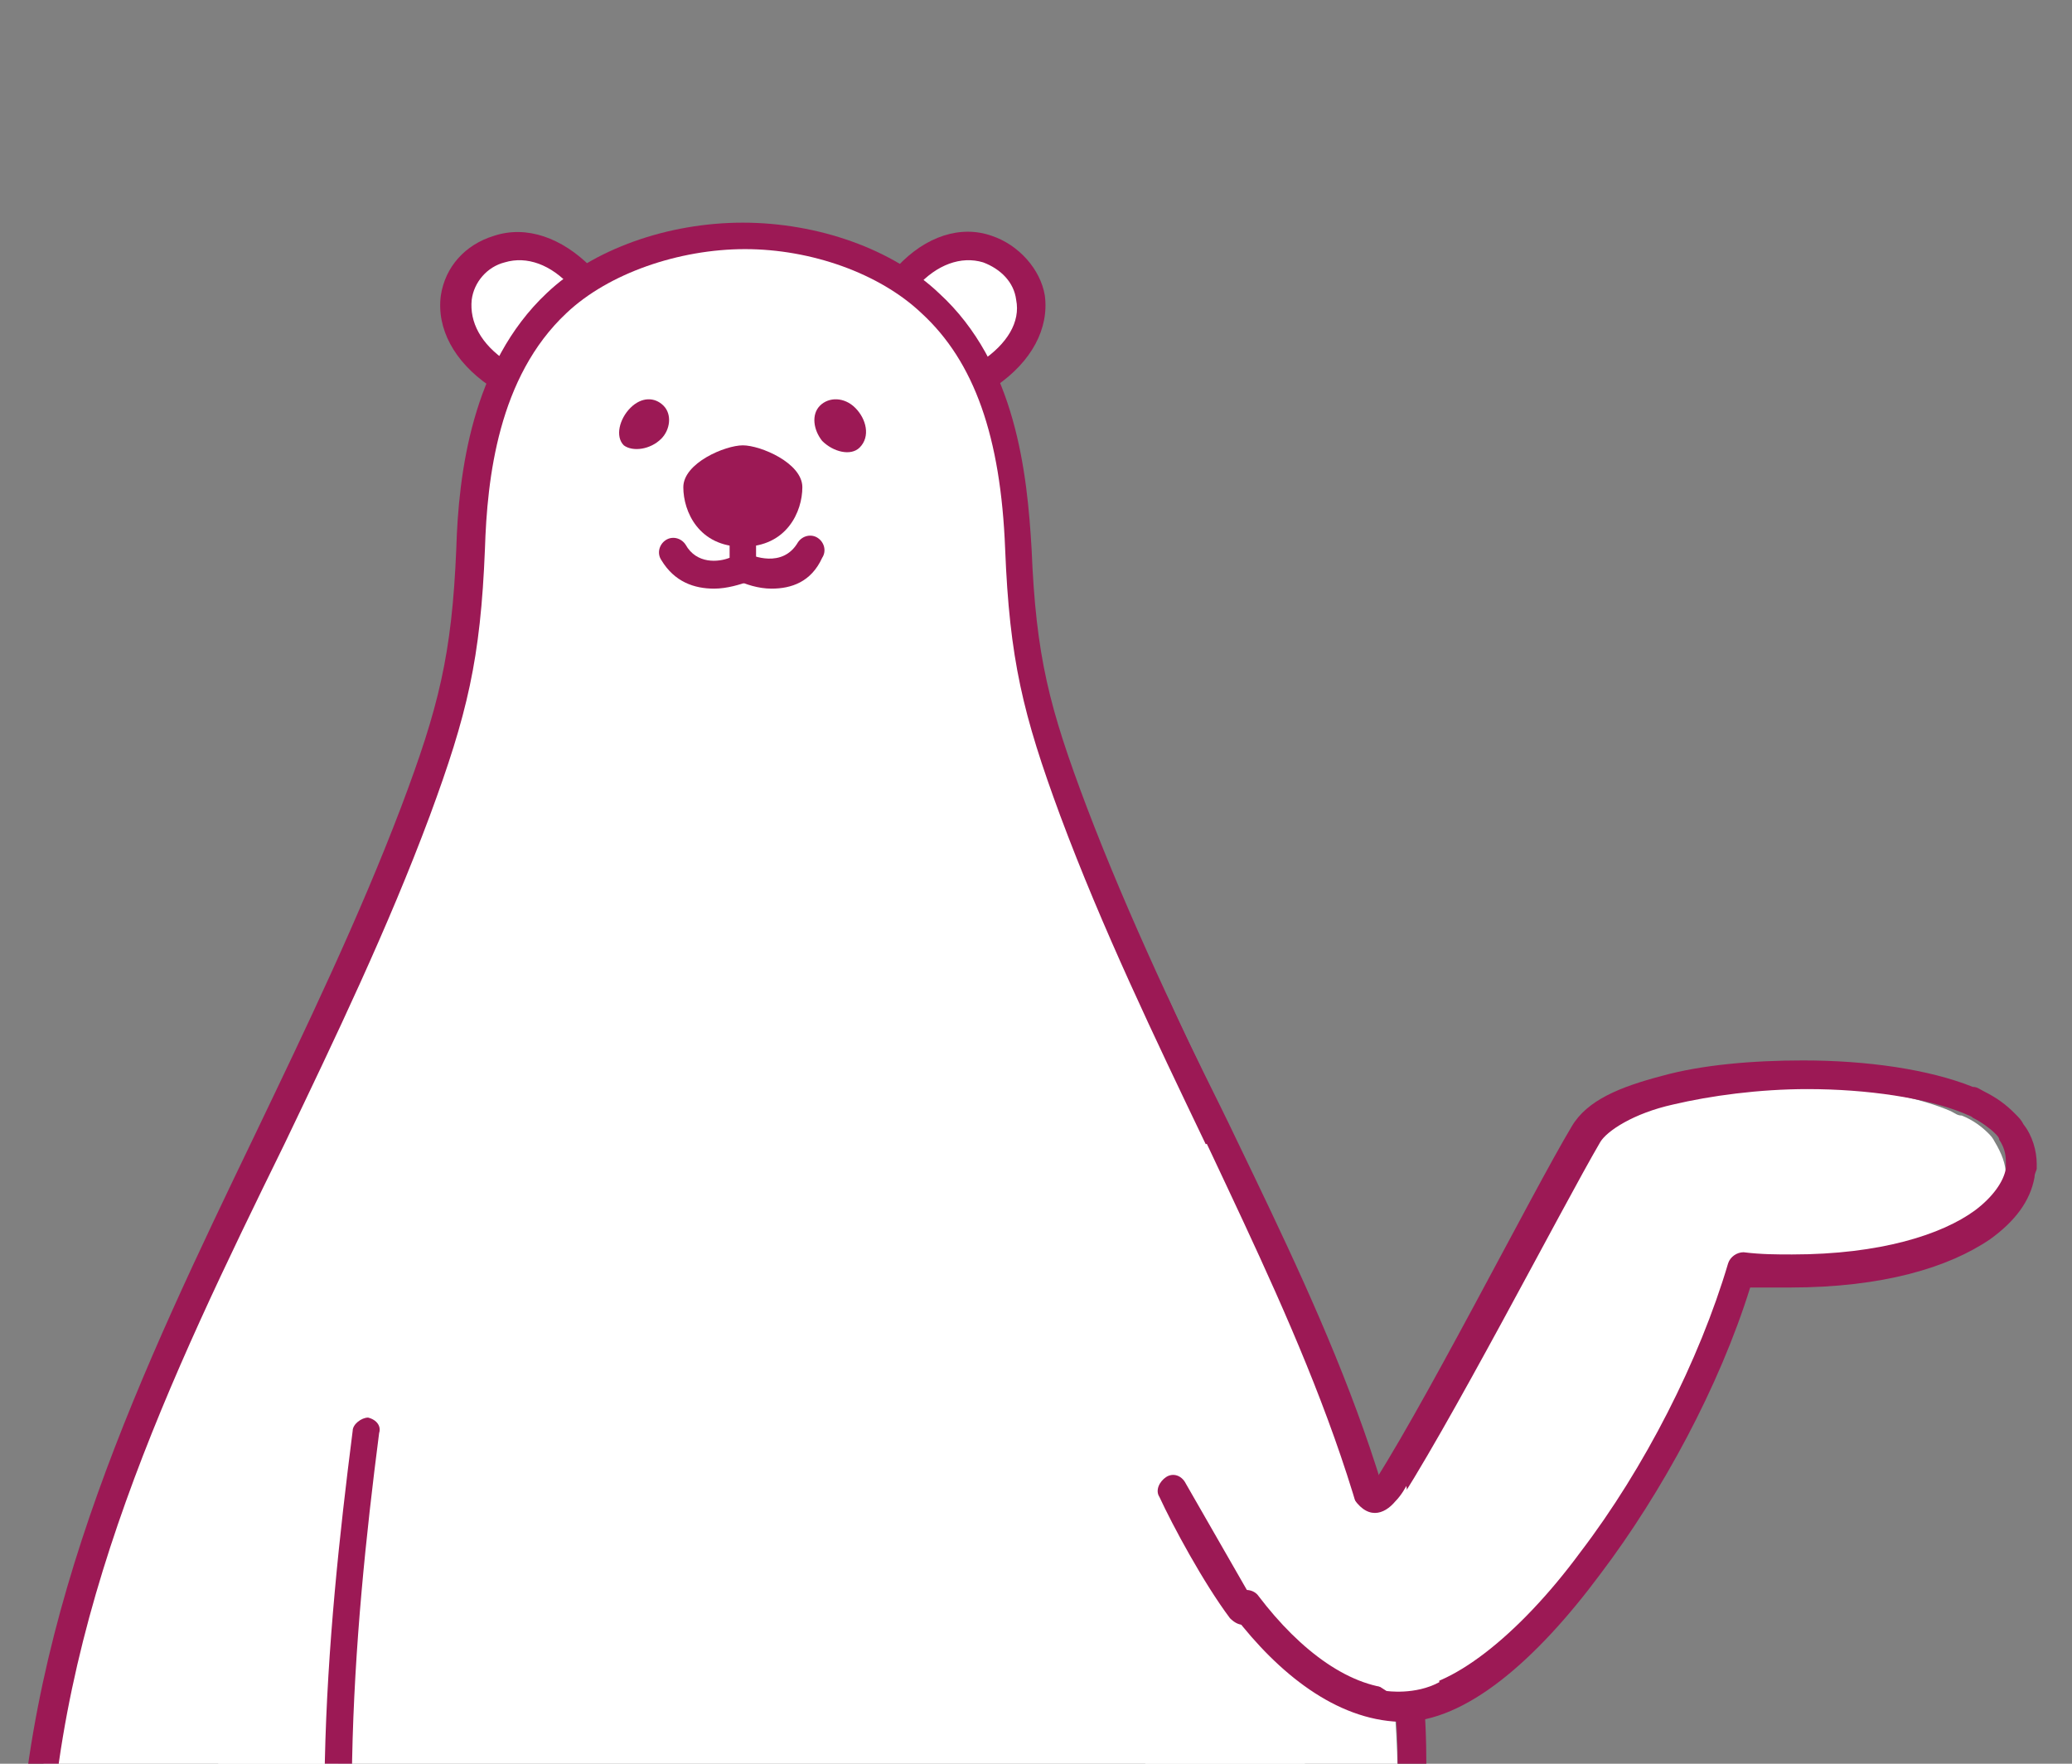
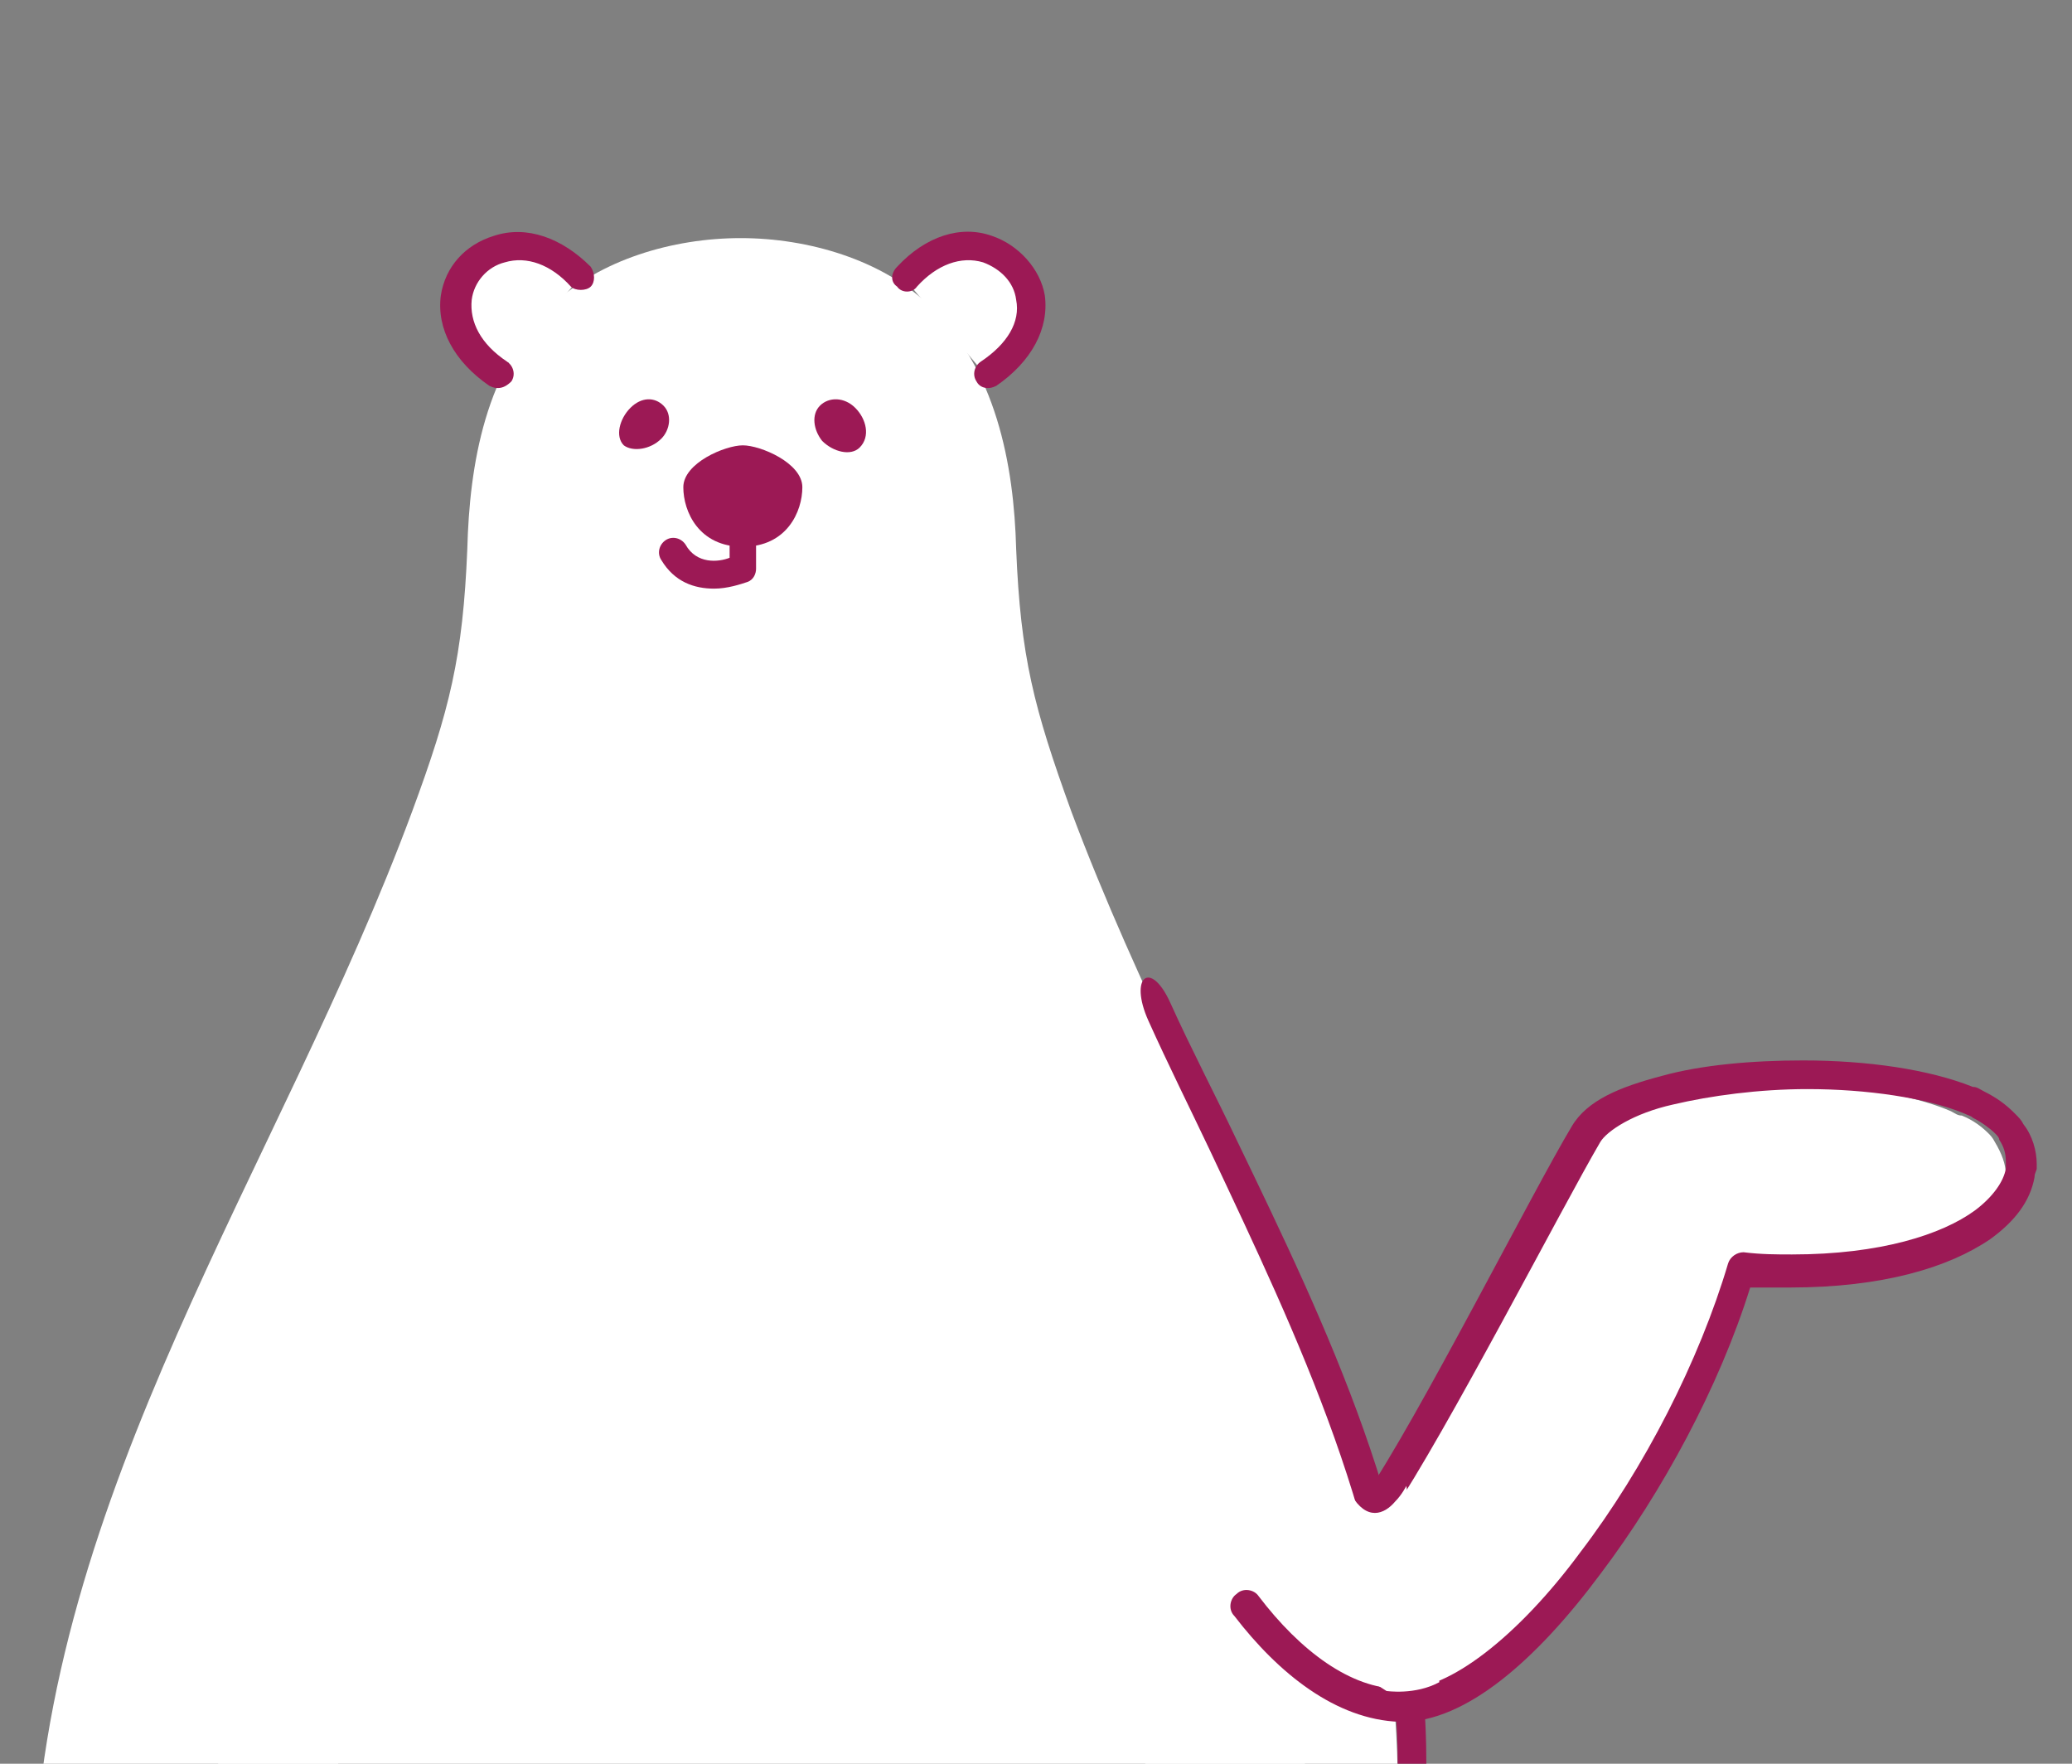
<svg xmlns="http://www.w3.org/2000/svg" xmlns:xlink="http://www.w3.org/1999/xlink" version="1.1" id="レイヤー_1" x="0px" y="0px" viewBox="0 0 94 80" style="enable-background:new 0 0 94 80;" xml:space="preserve">
  <rect x="0" y="0" width="94" height="80" fill="#808080" stroke="none" />
  <style type="text/css">
	.st0{clip-path:url(#SVGID_00000183953935995530271890000008791285564613316248_);}
	.st1{fill:#FFFFFF;}
	.st2{fill:#9C1955;}
</style>
  <g id="d">
    <g>
      <defs>
        <rect id="SVGID_1_" width="94" height="80" />
      </defs>
      <clipPath id="SVGID_00000130642201912153740930000002491081000394428045_">
        <use xlink:href="#SVGID_1_" style="overflow:visible;" />
      </clipPath>
      <g style="clip-path:url(#SVGID_00000130642201912153740930000002491081000394428045_);">
        <path class="st1" d="M50.7,65c1.3,9.9,2.1,20.5-0.1,30.3c-0.9,4.1-4,14.1,3.4,14.7c4.6,0.3,7.9-5.2,9.2-8.7     c1.8-4.9-0.3-11.4,0.1-16.6c1.3-19.2-8.6-31.6-14.7-47.9c-1.7-4.7-2.3-7-2.5-11.9c-0.1-3.8-0.9-8.2-4-11.1c-2.1-2-5.4-3-8.5-3     s-6.4,1-8.5,3c-3.1,2.9-3.8,7.3-3.9,11.1c-0.2,4.9-0.8,7.3-2.5,11.9C12.7,53,2,67.6,1.5,85.5c-0.1,5.2,0.8,10.8,2.6,15.8     c1.3,3.5,4.5,9.1,9.2,8.7c7.4-0.6,4.4-10.6,3.4-14.7c-2.2-9.8-1.4-20.4-0.1-30.3" />
        <rect x="9.9" y="62.2" class="st1" width="49.3" height="36.5" />
        <path class="st1" d="M26.3,12.6c-3.6-3.8-8.4,1.2-3.7,4.4" />
        <path class="st2" d="M22.6,17.6c-0.1,0-0.2,0-0.4-0.1c-1.6-1.1-2.4-2.6-2.2-4.1c0.2-1.3,1.1-2.3,2.4-2.7c1.5-0.5,3.1,0.1,4.4,1.4     c0.2,0.3,0.2,0.7,0,0.9s-0.7,0.2-0.9,0c-0.9-1-2-1.4-3-1.1c-0.8,0.2-1.4,0.9-1.5,1.7c-0.1,1,0.4,2,1.6,2.8     c0.3,0.2,0.4,0.6,0.2,0.9C23,17.5,22.8,17.6,22.6,17.6L22.6,17.6z" />
        <path class="st1" d="M41,12.6c3.6-3.8,8.4,1.2,3.7,4.4" />
        <path class="st2" d="M44.8,17.6c-0.2,0-0.4-0.1-0.5-0.3c-0.2-0.3-0.1-0.7,0.2-0.9c1.2-0.8,1.8-1.8,1.6-2.8     c-0.1-0.8-0.7-1.4-1.5-1.7c-1-0.3-2.1,0.1-3,1.1c-0.2,0.3-0.7,0.3-0.9,0c-0.3-0.2-0.3-0.6,0-0.9c1.3-1.4,2.9-1.9,4.3-1.4     c1.2,0.4,2.2,1.5,2.4,2.7c0.2,1.5-0.6,3-2.2,4.1C45,17.6,44.9,17.6,44.8,17.6z" />
-         <path class="st2" d="M54.7,51.9c-2.3-4.8-4.7-9.8-6.6-14.9c-1.7-4.6-2.3-7.1-2.5-12.1c-0.2-5.1-1.4-8.5-3.8-10.7     c-1.9-1.8-5-2.9-8-2.9s-6.2,1.1-8.1,2.9c-3.1,2.9-3.6,7.5-3.7,10.7c-0.2,5-0.8,7.5-2.5,12.1c-1.9,5.1-4.3,10.1-6.6,14.9     C7.7,62.5,2.5,73.3,2.2,85.5C2.1,90.8,3,96.3,4.7,101c1.5,4,4.6,8.6,8.5,8.3c1.5-0.1,2.5-0.6,3.2-1.6c1.9-2.6,0.6-8-0.1-11.2     c-0.1-0.4-0.2-0.8-0.2-1.1c-2.3-10.1-1.3-21.1-0.1-30.5c0-0.3,0.4-0.6,0.7-0.6c0.4,0.1,0.6,0.4,0.5,0.7     c-1.2,9.3-2.1,20.2,0.1,30.1c0.1,0.3,0.2,0.7,0.2,1.1c0.8,3.4,2.2,9.2-0.1,12.3c-0.9,1.2-2.3,2-4.2,2.1c-4.7,0.4-8.2-4.7-9.8-9.2     c-1.8-4.9-2.7-10.6-2.6-16C1.2,73,6.5,62,11.6,51.4c2.3-4.8,4.7-9.8,6.6-14.8c1.7-4.5,2.3-6.9,2.5-11.7c0.1-3.4,0.7-8.4,4.1-11.6     c2.1-2,5.5-3.2,8.9-3.2s6.8,1.2,8.9,3.2c3.5,3.2,4,8.2,4.2,11.6c0.2,4.9,0.8,7.2,2.5,11.7c1.9,5,4.3,10,6.6,14.8" />
        <path class="st2" d="M61,93.7c0.2,0.2,1-0.2,1.1-0.3c0.2-0.2,0.3-1,0.5-1.3c1.5-3.9,2.2-8.5,2.1-12.9c-0.2-10.1-4.5-19-8.6-27.5     c-0.9-1.9-2.1-4.2-3-6.2s-1.9-1.2-1,0.8s1.9,4,2.8,5.9c4,8.5,8.2,17.2,8.5,27c0.1,4.2-0.6,8.7-2,12.4c-0.3,0.7-0.3,1.1-0.3,1.9     C61,93.7,61,93.7,61,93.7" />
        <path class="st1" d="M62.1,68.1c2.6-4.1,7.4-13.4,9-16.2c1.7-2.8,12.5-3.6,17.4-1.5c0.2,0.1,0.3,0.2,0.5,0.2     c0.5,0.2,0.9,0.5,1.2,0.8c0.1,0.1,0.2,0.2,0.3,0.4c0.3,0.5,0.5,1,0.5,1.5c0,0.1,0,0.2,0,0.3c-0.2,0.8-0.7,1.6-1.7,2.3     c-2,1.4-5.6,2.4-10.9,2c-2.4,8.4-9.3,18.2-14.3,19.6" />
        <path class="st2" d="M72.6,71.4c2.8-3.7,5.4-8.5,6.8-13c0.6,0,1.2,0,1.8,0c4.2,0,7.2-0.9,9.1-2.2c1.1-0.8,1.8-1.7,2-2.8     c0-0.2,0.1-0.3,0.1-0.4c0-0.1,0-0.1,0-0.2c0-0.6-0.2-1.3-0.6-1.8c-0.1-0.2-0.2-0.3-0.4-0.5c-0.4-0.4-0.8-0.7-1.4-1     c-0.2-0.1-0.3-0.2-0.5-0.2c-2-0.8-4.8-1.2-7.7-1.2c-2.3,0-4.6,0.2-6.4,0.7c-1.9,0.5-3.4,1.1-4.1,2.3c-1.8,3-7,13.3-9.4,16.8     c-0.2,0.3-0.1,0.8,0.2,1c0.3,0.2,0.8,0.1,1-0.2c2.5-3.7,7.8-14,9.5-16.9c0.3-0.5,1.5-1.3,3.3-1.7c1.7-0.4,3.9-0.7,6.1-0.7     c2.7,0,5.4,0.4,7.1,1.1c0.2,0.1,0.3,0.1,0.4,0.2c0.4,0.2,0.8,0.5,1,0.7c0.1,0.1,0.2,0.2,0.2,0.3c0.2,0.3,0.3,0.6,0.3,1     c0,0,0,0,0,0.1c0,0.1,0,0.2,0,0.2c-0.1,0.6-0.6,1.3-1.4,1.9c-1.5,1.1-4.3,2-8.3,2c-0.7,0-1.4,0-2.2-0.1c-0.3,0-0.6,0.2-0.7,0.5     c-1.3,4.4-3.8,9.3-6.7,13.1c-2.8,3.8-6,6.3-8.1,6.2c0,0-0.1,0-0.1,0c-2.2,0-4.5-1.7-6.4-4.2c-0.2-0.3-0.7-0.4-1-0.1     c-0.3,0.2-0.4,0.7-0.1,1c2,2.6,4.6,4.7,7.5,4.8c0,0,0.1,0,0.1,0C66.5,78.1,69.7,75.3,72.6,71.4" />
-         <path class="st2" d="M56.8,73.6c-0.1,0.1-0.2,0.1-0.4,0.1c-0.2,0-0.4-0.1-0.6-0.3c-1.2-1.6-2.6-4.2-3.2-5.5     c-0.2-0.3,0-0.7,0.3-0.9c0.3-0.2,0.7-0.1,0.9,0.3l3.1,5.4C57.2,73,57.1,73.4,56.8,73.6 M56.4,73l-0.6,0.3L56.4,73z" />
        <path class="st1" d="M63.8,67.4c0,0-0.2,0.4-0.5,0.7c-0.5,0.6-1.3,0.9-2-0.3C61,67.1,59,74.2,59,74.2l3.9,2.5     c0,0,1.3,0.2,2.4-0.4L63.8,67.4L63.8,67.4z" />
        <path class="st2" d="M28.6,18.5c0.5-0.5,1.1-0.5,1.5-0.1c0.4,0.4,0.3,1.1-0.1,1.5c-0.5,0.5-1.3,0.6-1.7,0.3     C27.9,19.8,28.1,19,28.6,18.5" />
        <path class="st2" d="M38.8,18.5c-0.5-0.5-1.2-0.5-1.6-0.1c-0.4,0.4-0.3,1.1,0.1,1.6c0.5,0.5,1.3,0.7,1.7,0.3     C39.5,19.8,39.3,19,38.8,18.5" />
        <path class="st2" d="M33.7,24.8c-2,0-2.7-1.6-2.7-2.7s1.9-1.9,2.7-1.9s2.7,0.8,2.7,1.9S35.7,24.8,33.7,24.8" />
        <path class="st2" d="M32.4,26.7c-0.9,0-1.8-0.3-2.4-1.3c-0.2-0.3-0.1-0.7,0.2-0.9c0.3-0.2,0.7-0.1,0.9,0.2c0.5,0.9,1.5,0.8,2,0.6     v-1c0-0.4,0.3-0.6,0.6-0.6s0.6,0.3,0.6,0.6v1.5c0,0.2-0.1,0.5-0.4,0.6C33.6,26.5,33,26.7,32.4,26.7z" />
-         <path class="st2" d="M35,26.7c-0.6,0-1.2-0.2-1.6-0.4c-0.3-0.1-0.5-0.5-0.3-0.9c0.2-0.3,0.5-0.5,0.8-0.3c0.2,0.1,1.6,0.7,2.3-0.5     c0.2-0.3,0.6-0.4,0.9-0.2c0.3,0.2,0.4,0.6,0.2,0.9C36.8,26.4,35.9,26.7,35,26.7z" />
      </g>
    </g>
  </g>
</svg>